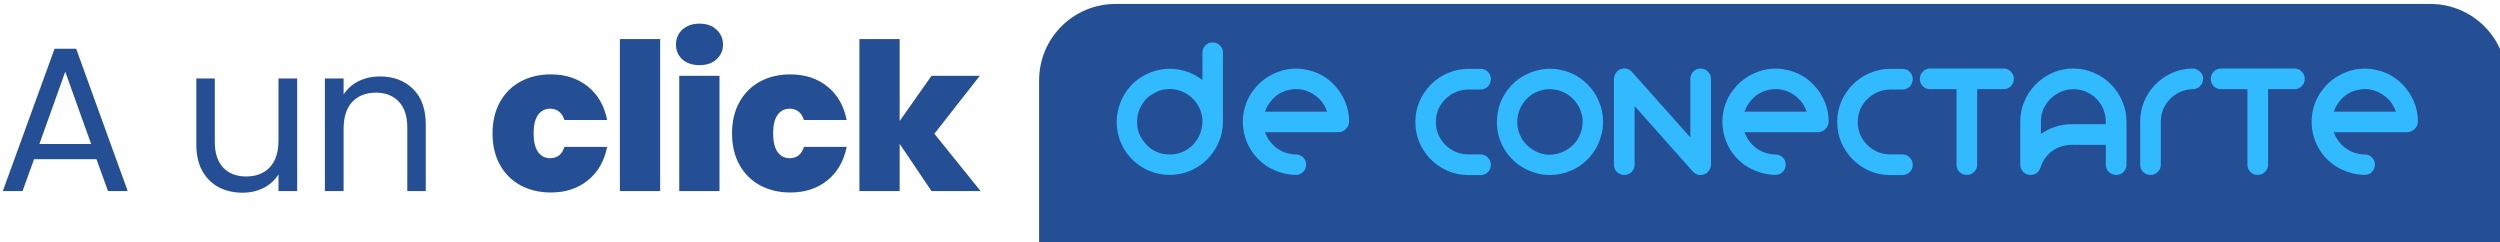
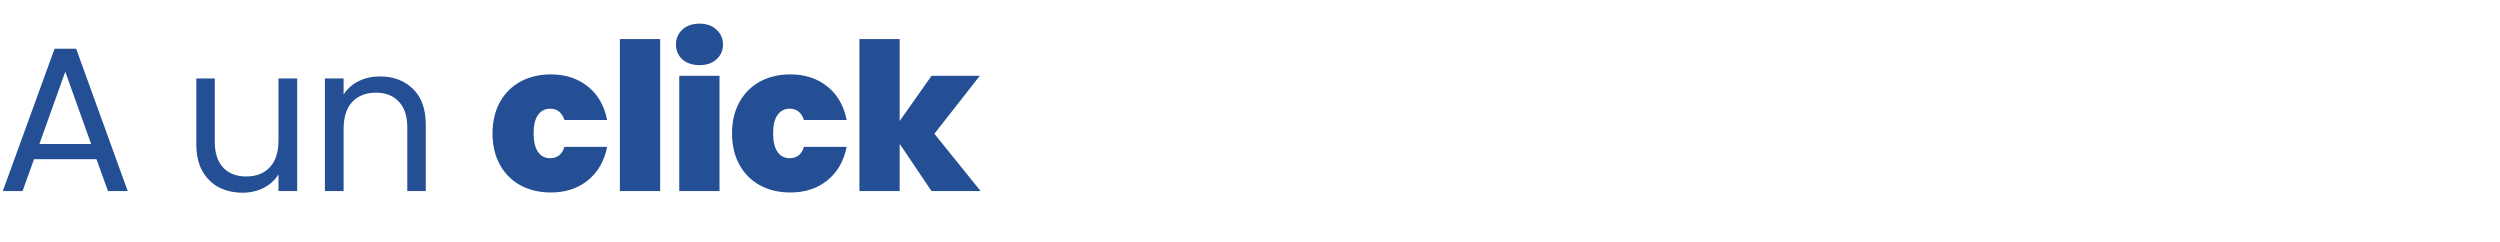
<svg xmlns="http://www.w3.org/2000/svg" xmlns:ns1="http://www.inkscape.org/namespaces/inkscape" xmlns:ns2="http://sodipodi.sourceforge.net/DTD/sodipodi-0.dtd" width="122.503mm" height="11.881mm" viewBox="0 0 122.503 11.881" version="1.1" id="svg12736" ns1:version="1.1 (c68e22c387, 2021-05-23)" ns2:docname="a un click title.svg">
  <defs id="defs12733" />
  <g ns1:label="Capa 1" ns1:groupmode="layer" id="layer1" transform="translate(-87.439,-122.925)">
-     <path id="rect184613-5" clip-path="none" style="fill:#254f95;fill-opacity:1;stroke:none;stroke-width:8.277;stroke-linecap:round;stroke-linejoin:round;stroke-miterlimit:4;stroke-dasharray:none;stroke-opacity:1;paint-order:stroke fill markers" d="m 536.252,464.598 c -7.841,0 -14.154,6.313 -14.154,14.154 v 30.75 h 271.385 v -30.75 c 0,-7.841 -6.313,-14.154 -14.154,-14.154 z" transform="scale(0.265)" />
-     <path id="text184619-2" style="font-style:normal;font-variant:normal;font-weight:normal;font-stretch:normal;font-size:8.094px;line-height:1.6;font-family:'Organo (colored version at: logomagazin.com/organo-font)';-inkscape-font-specification:'Organo (colored version at: logomagazin.com/organo-font)';text-align:start;letter-spacing:0px;word-spacing:-2.233px;text-anchor:start;fill:#31baff;fill-opacity:1;stroke:none;stroke-width:0.191;stroke-linecap:round;stroke-linejoin:round;stroke-miterlimit:4;stroke-dasharray:none;stroke-opacity:1" d="m 146.862,125.004 c -0.14,0 -0.259,0.049 -0.356,0.146 -0.097,0.097 -0.146,0.216 -0.146,0.356 v 1.335 h -0.008 c -0.27,-0.21 -0.572,-0.361 -0.906,-0.453 -0.335,-0.092 -0.672,-0.116 -1.012,-0.073 -0.34,0.043 -0.661,0.151 -0.963,0.324 -0.302,0.167 -0.558,0.388 -0.769,0.664 -0.167,0.221 -0.297,0.461 -0.389,0.72 -0.092,0.259 -0.143,0.526 -0.153,0.802 -0.011,0.442 0.084,0.863 0.283,1.262 0.205,0.394 0.491,0.715 0.858,0.963 0.383,0.259 0.804,0.405 1.263,0.437 0.459,0.032 0.896,-0.049 1.311,-0.243 0.2,-0.097 0.383,-0.216 0.55,-0.356 0.173,-0.146 0.321,-0.308 0.445,-0.486 0.13,-0.178 0.235,-0.37 0.316,-0.575 0.081,-0.205 0.135,-0.418 0.162,-0.639 0.005,-0.043 0.008,-0.084 0.008,-0.121 0.005,-0.043 0.008,-0.086 0.008,-0.13 v -0.113 -3.319 c 0,-0.14 -0.049,-0.259 -0.146,-0.356 -0.097,-0.097 -0.216,-0.146 -0.356,-0.146 z m 20.196,1.278 c -0.14,-0.005 -0.261,0.038 -0.364,0.13 -0.097,0.092 -0.151,0.2 -0.162,0.324 l -0.008,0.008 v 0.033 0.016 1.846 0.129 2.226 c 0,0.14 0.049,0.259 0.146,0.356 0.103,0.097 0.224,0.146 0.364,0.146 0.14,0 0.259,-0.049 0.357,-0.146 0.097,-0.097 0.146,-0.216 0.146,-0.356 v -2.226 -0.129 -0.518 l 2.857,3.213 0.008,0.008 0.017,0.016 c 0.011,0.011 0.019,0.017 0.024,0.017 v 0.008 c 0.005,0 0.008,0.003 0.008,0.008 l 0.033,0.016 0.008,0.008 c 0.011,0.011 0.021,0.016 0.032,0.016 l 0.008,0.008 0.033,0.016 c 0.005,0 0.008,0.003 0.008,0.008 h 0.008 c 0.005,0 0.008,0.003 0.008,0.008 h 0.016 c 0.005,0 0.008,0.002 0.008,0.008 h 0.016 c 0.011,0 0.019,0.003 0.024,0.008 h 0.024 c 0.005,0 0.008,0.003 0.008,0.008 h 0.016 0.024 0.033 0.008 0.008 0.033 0.016 0.016 c 0.005,-0.005 0.011,-0.008 0.017,-0.008 h 0.016 0.016 c 0.005,-0.005 0.011,-0.008 0.017,-0.008 l 0.016,-0.008 h 0.016 c 0.005,-0.005 0.013,-0.008 0.024,-0.008 0,-0.005 0.003,-0.008 0.008,-0.008 0.011,0 0.022,-0.005 0.033,-0.016 h 0.008 l 0.017,-0.008 c 0.005,-0.005 0.013,-0.011 0.024,-0.016 0.016,-0.016 0.029,-0.027 0.04,-0.033 l 0.016,-0.016 0.017,-0.016 0.032,-0.033 v -0.008 c 0.011,-0.005 0.016,-0.011 0.016,-0.016 l 0.017,-0.016 v -0.008 c 0.005,-0.005 0.008,-0.011 0.008,-0.016 l 0.017,-0.017 v -0.008 c 0.011,-0.011 0.016,-0.022 0.016,-0.033 0.005,-0.005 0.008,-0.011 0.008,-0.016 0.005,-0.005 0.008,-0.016 0.008,-0.033 0.005,-0.005 0.008,-0.011 0.008,-0.016 v -0.008 c 0.005,-0.005 0.008,-0.011 0.008,-0.016 0,-0.011 0.002,-0.019 0.008,-0.024 v -0.024 -0.024 -0.033 l 0.008,-0.008 v -2.226 -0.129 -1.846 c 0,-0.14 -0.051,-0.259 -0.153,-0.356 -0.097,-0.103 -0.216,-0.154 -0.357,-0.154 -0.14,0 -0.259,0.051 -0.356,0.154 -0.097,0.097 -0.146,0.216 -0.146,0.356 v 1.846 0.129 0.89 l -2.857,-3.205 c -0.092,-0.108 -0.208,-0.165 -0.348,-0.17 z m 14.958,0 c -0.14,0 -0.259,0.051 -0.356,0.154 -0.097,0.097 -0.146,0.216 -0.146,0.356 0,0.14 0.049,0.259 0.146,0.356 0.097,0.097 0.216,0.146 0.356,0.146 h 0.68 0.615 v 3.7 c 0,0.14 0.049,0.259 0.146,0.356 0.097,0.097 0.216,0.146 0.356,0.146 0.14,0 0.259,-0.049 0.356,-0.146 0.103,-0.097 0.153,-0.216 0.153,-0.356 v -3.7 h 0.672 0.623 c 0.14,0 0.259,-0.049 0.356,-0.146 0.097,-0.097 0.146,-0.216 0.146,-0.356 0,-0.14 -0.049,-0.259 -0.146,-0.356 -0.097,-0.103 -0.216,-0.154 -0.356,-0.154 h -0.623 -2.299 z m 7.018,0 c -0.362,0 -0.702,0.07 -1.02,0.211 -0.313,0.14 -0.591,0.332 -0.834,0.575 -0.259,0.27 -0.453,0.577 -0.583,0.922 -0.108,0.281 -0.162,0.58 -0.162,0.899 v 2.032 0.073 c 0,0.14 0.049,0.259 0.146,0.356 0.097,0.097 0.216,0.146 0.356,0.146 0.113,0 0.213,-0.03 0.299,-0.089 0.086,-0.065 0.146,-0.148 0.178,-0.251 0.005,-0.005 0.008,-0.011 0.008,-0.016 0,-0.005 0.002,-0.011 0.008,-0.017 0.049,-0.162 0.121,-0.31 0.219,-0.445 0.097,-0.135 0.211,-0.251 0.34,-0.348 0.135,-0.097 0.283,-0.172 0.445,-0.226 0.162,-0.054 0.332,-0.081 0.51,-0.081 0.043,0 0.073,-0.003 0.089,-0.008 v 0.008 h 1.594 v 0.972 c 0,0.14 0.049,0.259 0.146,0.356 0.103,0.097 0.224,0.146 0.364,0.146 0.14,0 0.259,-0.049 0.356,-0.146 0.097,-0.097 0.146,-0.216 0.146,-0.356 v -2.105 c 0,-0.356 -0.07,-0.693 -0.21,-1.012 -0.135,-0.318 -0.321,-0.594 -0.559,-0.826 -0.232,-0.237 -0.507,-0.423 -0.825,-0.558 -0.313,-0.14 -0.65,-0.211 -1.012,-0.211 z m 5.803,0 c -0.351,0.011 -0.68,0.087 -0.988,0.227 -0.308,0.14 -0.574,0.329 -0.801,0.566 -0.227,0.232 -0.408,0.505 -0.543,0.818 -0.13,0.308 -0.194,0.64 -0.194,0.996 v 2.105 c 0,0.14 0.049,0.259 0.146,0.356 0.097,0.097 0.216,0.146 0.356,0.146 0.14,0 0.259,-0.049 0.357,-0.146 0.103,-0.097 0.153,-0.216 0.153,-0.356 v -2.105 c 0,-0.216 0.038,-0.418 0.113,-0.607 0.081,-0.189 0.189,-0.353 0.324,-0.493 0.14,-0.146 0.302,-0.262 0.486,-0.348 0.189,-0.086 0.388,-0.135 0.599,-0.146 h 0.04 c 0.14,0 0.259,-0.049 0.356,-0.146 0.103,-0.103 0.154,-0.224 0.154,-0.364 0,-0.135 -0.049,-0.248 -0.146,-0.34 -0.092,-0.097 -0.205,-0.151 -0.34,-0.162 h -0.016 -0.008 z m 1.433,0 c -0.14,0 -0.259,0.051 -0.357,0.154 -0.097,0.097 -0.145,0.216 -0.145,0.356 0,0.14 0.048,0.259 0.145,0.356 0.097,0.097 0.216,0.146 0.357,0.146 h 0.68 0.615 v 3.7 c 0,0.14 0.049,0.259 0.146,0.356 0.097,0.097 0.216,0.146 0.356,0.146 0.14,0 0.259,-0.049 0.356,-0.146 0.103,-0.097 0.154,-0.216 0.154,-0.356 v -3.7 h 0.672 0.623 c 0.14,0 0.259,-0.049 0.356,-0.146 0.097,-0.097 0.146,-0.216 0.146,-0.356 0,-0.14 -0.049,-0.259 -0.146,-0.356 -0.097,-0.103 -0.216,-0.154 -0.356,-0.154 h -0.623 -2.299 z m -45.439,0.01 c -0.103,0.004 -0.207,0.014 -0.311,0.03 -0.324,0.059 -0.629,0.175 -0.915,0.348 -0.286,0.167 -0.529,0.386 -0.729,0.656 -0.027,0.032 -0.054,0.068 -0.081,0.105 l -0.065,0.097 c -0.237,0.383 -0.367,0.801 -0.388,1.254 -0.016,0.448 0.075,0.874 0.275,1.279 0.103,0.205 0.229,0.391 0.38,0.559 0.151,0.167 0.318,0.313 0.502,0.437 0.189,0.119 0.391,0.216 0.607,0.291 0.216,0.075 0.437,0.121 0.664,0.137 0.027,0.005 0.054,0.008 0.081,0.008 h 0.097 c 0.14,0 0.257,-0.049 0.348,-0.146 0.097,-0.097 0.146,-0.216 0.146,-0.356 0,-0.14 -0.049,-0.257 -0.146,-0.348 -0.092,-0.097 -0.208,-0.146 -0.348,-0.146 h -0.032 c -0.216,-0.011 -0.413,-0.054 -0.591,-0.13 -0.167,-0.07 -0.318,-0.167 -0.453,-0.291 -0.132,-0.122 -0.241,-0.26 -0.327,-0.413 -0.01,-0.019 -0.019,-0.037 -0.029,-0.057 -0.038,-0.07 -0.068,-0.137 -0.089,-0.202 h 3.602 c 0.14,-0.005 0.259,-0.057 0.356,-0.154 0.103,-0.097 0.156,-0.216 0.162,-0.356 v -0.017 -0.016 c 0,-0.34 -0.067,-0.664 -0.202,-0.972 -0.13,-0.308 -0.313,-0.582 -0.551,-0.825 -0.291,-0.302 -0.639,-0.518 -1.044,-0.647 -0.304,-0.097 -0.61,-0.14 -0.92,-0.128 z m 23.498,0 c -0.103,0.004 -0.207,0.014 -0.311,0.03 -0.324,0.059 -0.629,0.175 -0.915,0.348 -0.286,0.167 -0.529,0.386 -0.729,0.656 -0.027,0.032 -0.054,0.068 -0.081,0.105 l -0.065,0.097 c -0.237,0.383 -0.366,0.801 -0.388,1.254 -0.016,0.448 0.075,0.874 0.275,1.279 0.103,0.205 0.229,0.391 0.38,0.559 0.151,0.167 0.318,0.313 0.502,0.437 0.189,0.119 0.391,0.216 0.607,0.291 0.216,0.075 0.437,0.121 0.664,0.137 0.027,0.005 0.054,0.008 0.081,0.008 h 0.097 c 0.14,0 0.257,-0.049 0.348,-0.146 0.097,-0.097 0.146,-0.216 0.146,-0.356 0,-0.14 -0.049,-0.257 -0.146,-0.348 -0.092,-0.097 -0.208,-0.146 -0.348,-0.146 h -0.033 c -0.216,-0.011 -0.413,-0.054 -0.591,-0.13 -0.167,-0.07 -0.318,-0.167 -0.453,-0.291 -0.132,-0.122 -0.241,-0.26 -0.327,-0.413 -0.01,-0.019 -0.019,-0.037 -0.029,-0.057 -0.038,-0.07 -0.068,-0.137 -0.089,-0.202 h 3.602 c 0.14,-0.005 0.259,-0.057 0.356,-0.154 0.103,-0.097 0.156,-0.216 0.162,-0.356 v -0.017 -0.016 c 0,-0.34 -0.067,-0.664 -0.202,-0.972 -0.13,-0.308 -0.313,-0.582 -0.551,-0.825 -0.291,-0.302 -0.639,-0.518 -1.044,-0.647 -0.304,-0.097 -0.61,-0.14 -0.92,-0.128 z m 28.872,0 c -0.103,0.004 -0.207,0.014 -0.311,0.03 -0.324,0.059 -0.629,0.175 -0.915,0.348 -0.286,0.167 -0.528,0.386 -0.728,0.656 -0.027,0.032 -0.054,0.068 -0.081,0.105 l -0.065,0.097 c -0.237,0.383 -0.367,0.801 -0.389,1.254 -0.016,0.448 0.075,0.874 0.275,1.279 0.103,0.205 0.23,0.391 0.381,0.559 0.151,0.167 0.318,0.313 0.502,0.437 0.189,0.119 0.391,0.216 0.607,0.291 0.216,0.075 0.437,0.121 0.664,0.137 0.027,0.005 0.054,0.008 0.081,0.008 h 0.097 c 0.14,0 0.257,-0.049 0.348,-0.146 0.097,-0.097 0.146,-0.216 0.146,-0.356 0,-0.14 -0.049,-0.257 -0.146,-0.348 -0.092,-0.097 -0.208,-0.146 -0.348,-0.146 h -0.032 c -0.216,-0.011 -0.413,-0.054 -0.591,-0.13 -0.167,-0.07 -0.318,-0.167 -0.453,-0.291 -0.132,-0.122 -0.24,-0.259 -0.326,-0.412 -0.01,-0.019 -0.02,-0.038 -0.03,-0.058 -0.038,-0.07 -0.067,-0.137 -0.089,-0.202 h 3.602 c 0.14,-0.005 0.259,-0.057 0.356,-0.154 0.103,-0.097 0.156,-0.216 0.162,-0.356 v -0.017 -0.016 c -1e-5,-0.34 -0.067,-0.664 -0.202,-0.972 -0.13,-0.308 -0.313,-0.582 -0.55,-0.825 -0.291,-0.302 -0.64,-0.518 -1.044,-0.647 -0.304,-0.097 -0.61,-0.14 -0.92,-0.128 z m -39.929,0.005 c -0.103,0.005 -0.206,0.016 -0.31,0.034 -0.324,0.059 -0.629,0.173 -0.915,0.34 -0.286,0.167 -0.529,0.386 -0.729,0.656 h -0.008 c -0.054,0.07 -0.1,0.14 -0.137,0.21 -0.119,0.189 -0.21,0.391 -0.275,0.607 -0.059,0.21 -0.095,0.426 -0.105,0.648 -0.011,0.216 0.005,0.432 0.049,0.648 0.049,0.216 0.121,0.424 0.219,0.623 0.103,0.205 0.229,0.391 0.38,0.559 0.151,0.167 0.318,0.313 0.502,0.437 0.189,0.124 0.391,0.224 0.607,0.299 0.216,0.075 0.437,0.122 0.664,0.138 0.437,0.027 0.858,-0.052 1.263,-0.235 0.405,-0.189 0.739,-0.461 1.004,-0.818 0.162,-0.221 0.286,-0.461 0.373,-0.72 0.092,-0.264 0.137,-0.534 0.137,-0.809 0.005,-0.345 -0.059,-0.677 -0.194,-0.996 -0.13,-0.324 -0.316,-0.607 -0.559,-0.85 -0.297,-0.302 -0.647,-0.518 -1.052,-0.647 -0.299,-0.097 -0.603,-0.138 -0.912,-0.123 z m -3.88,0.002 c -0.356,0 -0.693,0.07 -1.012,0.21 -0.313,0.135 -0.588,0.321 -0.825,0.559 -0.232,0.232 -0.418,0.507 -0.559,0.825 -0.135,0.313 -0.203,0.648 -0.203,1.004 0,0.362 0.068,0.701 0.203,1.02 0.14,0.313 0.327,0.588 0.559,0.826 0.237,0.232 0.512,0.418 0.825,0.559 0.318,0.135 0.656,0.202 1.012,0.202 h 0.599 c 0.14,0 0.259,-0.049 0.357,-0.146 0.097,-0.097 0.145,-0.216 0.145,-0.356 0,-0.14 -0.048,-0.259 -0.145,-0.356 -0.097,-0.103 -0.216,-0.154 -0.357,-0.154 h -0.599 c -0.221,0 -0.429,-0.041 -0.623,-0.121 -0.189,-0.086 -0.356,-0.199 -0.502,-0.34 -0.146,-0.146 -0.261,-0.316 -0.348,-0.51 -0.081,-0.194 -0.121,-0.402 -0.121,-0.623 0,-0.216 0.041,-0.421 0.121,-0.615 0.086,-0.194 0.202,-0.361 0.348,-0.502 0.146,-0.146 0.313,-0.259 0.502,-0.34 0.194,-0.086 0.402,-0.129 0.623,-0.129 h 0.599 c 0.14,0 0.259,-0.049 0.357,-0.146 0.097,-0.103 0.145,-0.224 0.145,-0.364 0,-0.14 -0.048,-0.259 -0.145,-0.356 -0.097,-0.097 -0.216,-0.146 -0.357,-0.146 z m 20.673,0 c -0.356,0 -0.693,0.07 -1.012,0.21 -0.313,0.135 -0.588,0.321 -0.826,0.559 -0.232,0.232 -0.418,0.507 -0.559,0.825 -0.135,0.313 -0.202,0.648 -0.202,1.004 0,0.362 0.067,0.701 0.202,1.02 0.14,0.313 0.327,0.588 0.559,0.826 0.237,0.232 0.513,0.418 0.826,0.559 0.318,0.135 0.656,0.202 1.012,0.202 h 0.599 c 0.14,0 0.259,-0.049 0.356,-0.146 0.097,-0.097 0.146,-0.216 0.146,-0.356 0,-0.14 -0.049,-0.259 -0.146,-0.356 -0.097,-0.103 -0.216,-0.154 -0.356,-0.154 h -0.599 c -0.221,0 -0.429,-0.041 -0.624,-0.121 -0.189,-0.086 -0.356,-0.199 -0.502,-0.34 -0.146,-0.146 -0.261,-0.316 -0.348,-0.51 -0.081,-0.194 -0.121,-0.402 -0.121,-0.623 0,-0.216 0.041,-0.421 0.121,-0.615 0.086,-0.194 0.202,-0.361 0.348,-0.502 0.146,-0.146 0.313,-0.259 0.502,-0.34 0.194,-0.086 0.402,-0.129 0.624,-0.129 h 0.599 c 0.14,0 0.259,-0.049 0.356,-0.146 0.097,-0.103 0.146,-0.224 0.146,-0.364 0,-0.14 -0.049,-0.259 -0.146,-0.356 -0.097,-0.097 -0.216,-0.146 -0.356,-0.146 z m -35.316,0.988 c 0.227,0 0.442,0.046 0.648,0.137 0.2,0.086 0.375,0.211 0.526,0.373 0.156,0.162 0.273,0.348 0.348,0.558 0.097,0.275 0.116,0.556 0.056,0.842 -0.054,0.281 -0.175,0.532 -0.364,0.753 -0.14,0.162 -0.313,0.294 -0.518,0.396 -0.03,0.013 -0.058,0.023 -0.087,0.036 l 0.038,-0.019 c -0.167,0.075 -0.343,0.118 -0.526,0.129 -0.183,0.011 -0.362,-0.005 -0.534,-0.049 -0.178,-0.049 -0.345,-0.127 -0.502,-0.235 -0.151,-0.113 -0.281,-0.248 -0.389,-0.405 -0.108,-0.146 -0.186,-0.305 -0.235,-0.477 -0.043,-0.178 -0.059,-0.356 -0.049,-0.534 0.011,-0.205 0.059,-0.397 0.146,-0.575 0.086,-0.183 0.2,-0.345 0.34,-0.486 0.07,-0.065 0.143,-0.121 0.219,-0.17 0.081,-0.049 0.164,-0.094 0.251,-0.137 0.2,-0.092 0.41,-0.137 0.631,-0.137 z m 6.285,0.004 c 0.108,0.005 0.214,0.022 0.319,0.052 0.216,0.059 0.41,0.159 0.583,0.3 0.178,0.135 0.319,0.299 0.421,0.494 0.049,0.092 0.086,0.178 0.113,0.259 h -3.044 c 0.059,-0.173 0.146,-0.332 0.259,-0.478 0.113,-0.151 0.248,-0.278 0.405,-0.38 0.189,-0.119 0.394,-0.194 0.615,-0.226 0.111,-0.019 0.22,-0.025 0.328,-0.02 z m 23.498,0 c 0.108,0.005 0.214,0.022 0.319,0.052 0.216,0.059 0.41,0.159 0.583,0.3 0.178,0.135 0.319,0.299 0.421,0.494 0.049,0.092 0.086,0.178 0.113,0.259 h -3.044 c 0.059,-0.173 0.146,-0.332 0.259,-0.478 0.113,-0.151 0.248,-0.278 0.405,-0.38 0.189,-0.119 0.394,-0.194 0.615,-0.226 0.111,-0.019 0.22,-0.025 0.328,-0.02 z m 28.872,0 c 0.108,0.005 0.215,0.022 0.32,0.052 0.216,0.059 0.41,0.159 0.582,0.3 0.178,0.135 0.319,0.299 0.421,0.494 0.049,0.092 0.086,0.178 0.113,0.259 h -3.043 c 0.059,-0.173 0.146,-0.332 0.259,-0.478 0.113,-0.151 0.248,-0.278 0.405,-0.38 0.189,-0.119 0.394,-0.194 0.615,-0.226 0.111,-0.019 0.22,-0.025 0.328,-0.02 z m -14.371,0.004 c 0.259,0 0.496,0.054 0.712,0.162 0.216,0.108 0.396,0.256 0.542,0.445 0.022,0.027 0.043,0.057 0.065,0.089 l 0.065,0.097 v 0.017 c 0.005,0 0.008,0.002 0.008,0.008 0.135,0.237 0.202,0.497 0.202,0.777 v 0.121 h -1.594 -0.089 c -0.281,0 -0.547,0.043 -0.801,0.13 -0.254,0.081 -0.486,0.197 -0.696,0.348 v -0.599 c 0,-0.183 0.027,-0.356 0.081,-0.518 0.059,-0.162 0.14,-0.311 0.243,-0.445 0.146,-0.189 0.327,-0.34 0.543,-0.453 0.221,-0.119 0.461,-0.178 0.72,-0.178 z m -25.721,5.1e-4 c 0.164,-0.007 0.325,0.012 0.483,0.056 0.216,0.054 0.41,0.151 0.583,0.291 0.173,0.14 0.313,0.308 0.421,0.502 0.086,0.151 0.146,0.326 0.178,0.526 0.027,0.2 0.016,0.397 -0.033,0.591 -0.043,0.194 -0.121,0.375 -0.235,0.542 -0.103,0.146 -0.226,0.272 -0.372,0.38 -0.146,0.108 -0.305,0.189 -0.478,0.243 -0.178,0.059 -0.361,0.086 -0.55,0.081 -0.189,-0.011 -0.369,-0.054 -0.542,-0.13 -0.167,-0.075 -0.318,-0.173 -0.453,-0.291 -0.135,-0.124 -0.245,-0.264 -0.332,-0.421 0.043,0.086 0.089,0.17 0.137,0.251 -0.032,-0.049 -0.062,-0.097 -0.089,-0.146 -0.022,-0.054 -0.046,-0.105 -0.073,-0.153 -0.103,-0.194 -0.159,-0.405 -0.17,-0.631 -0.016,-0.291 0.043,-0.567 0.178,-0.826 0.135,-0.259 0.324,-0.467 0.567,-0.623 0.189,-0.119 0.394,-0.194 0.615,-0.226 0.055,-0.008 0.11,-0.014 0.165,-0.016 z" />
-     <path id="text53406-6" style="font-style:normal;font-variant:normal;font-weight:normal;font-stretch:normal;font-size:10.05px;line-height:1.15;font-family:Poppins;-inkscape-font-specification:Poppins;text-align:start;letter-spacing:-0.191px;text-anchor:start;fill:#254f95;fill-opacity:1;stroke-width:1.651" d="m 459.318,468.24 c -1.317,0 -2.379,0.367 -3.189,1.102 -0.785,0.734 -1.178,1.659 -1.178,2.773 0,1.089 0.393,2 1.178,2.734 0.81,0.709 1.873,1.064 3.189,1.064 1.291,0 2.33,-0.355 3.115,-1.064 0.81,-0.734 1.217,-1.645 1.217,-2.734 0,-1.114 -0.406,-2.039 -1.217,-2.773 -0.785,-0.734 -1.824,-1.102 -3.115,-1.102 z m -14.736,2.85 v 28.107 h 7.445 v -28.107 z m 44.289,0 v 28.107 h 7.443 v -8.736 l 5.889,8.736 h 9.078 l -8.547,-10.598 8.395,-10.711 h -8.926 l -5.889,8.357 v -15.156 z m -148.82,1.785 -9.572,26.322 h 3.646 l 2.127,-5.887 h 11.547 l 2.127,5.887 h 3.646 L 344.039,472.875 Z m 1.975,4.254 4.787,13.371 h -9.572 z m 89.793,0.494 c -2.102,0 -3.975,0.444 -5.621,1.33 -1.621,0.886 -2.887,2.151 -3.799,3.797 -0.912,1.646 -1.367,3.57 -1.367,5.773 0,2.228 0.456,4.167 1.367,5.812 0.912,1.646 2.178,2.913 3.799,3.799 1.646,0.886 3.519,1.328 5.621,1.328 2.71,0 4.989,-0.746 6.838,-2.24 1.849,-1.494 3.039,-3.558 3.57,-6.191 h -7.9 c -0.43,1.393 -1.316,2.09 -2.658,2.09 -0.937,0 -1.685,-0.393 -2.242,-1.178 -0.532,-0.785 -0.797,-1.926 -0.797,-3.42 0,-1.494 0.265,-2.619 0.797,-3.379 0.557,-0.785 1.305,-1.178 2.242,-1.178 1.317,0 2.202,0.695 2.658,2.088 h 7.9 c -0.532,-2.659 -1.722,-4.723 -3.57,-6.191 -1.849,-1.494 -4.128,-2.24 -6.838,-2.24 z m 44.289,0 c -2.102,0 -3.975,0.444 -5.621,1.33 -1.621,0.886 -2.887,2.151 -3.799,3.797 -0.912,1.646 -1.367,3.57 -1.367,5.773 0,2.228 0.456,4.167 1.367,5.812 0.912,1.646 2.178,2.913 3.799,3.799 1.646,0.886 3.519,1.328 5.621,1.328 2.71,0 4.989,-0.746 6.838,-2.24 1.849,-1.494 3.039,-3.558 3.57,-6.191 h -7.9 c -0.43,1.393 -1.316,2.09 -2.658,2.09 -0.937,0 -1.685,-0.393 -2.242,-1.178 -0.532,-0.785 -0.797,-1.926 -0.797,-3.42 0,-1.494 0.265,-2.619 0.797,-3.379 0.557,-0.785 1.305,-1.178 2.242,-1.178 1.317,0 2.202,0.695 2.658,2.088 h 7.9 c -0.532,-2.659 -1.722,-4.723 -3.57,-6.191 -1.849,-1.494 -4.128,-2.24 -6.838,-2.24 z m -20.549,0.266 v 21.309 h 7.445 v -21.309 z m -55.379,0.113 c -1.418,0 -2.724,0.293 -3.914,0.875 -1.165,0.582 -2.088,1.405 -2.771,2.469 v -2.963 h -3.457 v 20.814 h 3.457 v -11.508 c 0,-2.178 0.532,-3.837 1.596,-4.977 1.089,-1.14 2.544,-1.709 4.367,-1.709 1.798,0 3.216,0.556 4.254,1.67 1.038,1.089 1.559,2.672 1.559,4.748 v 11.775 h 3.418 v -12.268 c 0,-2.887 -0.785,-5.09 -2.355,-6.609 -1.57,-1.545 -3.62,-2.318 -6.152,-2.318 z m -33.92,0.381 v 12.193 c 0,1.925 0.367,3.556 1.102,4.898 0.76,1.342 1.785,2.355 3.076,3.039 1.291,0.658 2.747,0.988 4.367,0.988 1.418,0 2.71,-0.291 3.875,-0.873 1.19,-0.608 2.115,-1.444 2.773,-2.508 v 3.076 h 3.457 v -20.814 h -3.457 v 11.434 c 10e-6,2.178 -0.532,3.835 -1.596,4.975 -1.064,1.14 -2.519,1.709 -4.367,1.709 -1.798,0 -3.218,-0.544 -4.256,-1.633 -1.038,-1.114 -1.557,-2.697 -1.557,-4.748 v -11.736 z" transform="scale(0.265)" />
+     <path id="text53406-6" style="font-style:normal;font-variant:normal;font-weight:normal;font-stretch:normal;font-size:10.05px;line-height:1.15;font-family:Poppins;-inkscape-font-specification:Poppins;text-align:start;letter-spacing:-0.191px;text-anchor:start;fill:#254f95;fill-opacity:1;stroke-width:1.651" d="m 459.318,468.24 c -1.317,0 -2.379,0.367 -3.189,1.102 -0.785,0.734 -1.178,1.659 -1.178,2.773 0,1.089 0.393,2 1.178,2.734 0.81,0.709 1.873,1.064 3.189,1.064 1.291,0 2.33,-0.355 3.115,-1.064 0.81,-0.734 1.217,-1.645 1.217,-2.734 0,-1.114 -0.406,-2.039 -1.217,-2.773 -0.785,-0.734 -1.824,-1.102 -3.115,-1.102 z m -14.736,2.85 v 28.107 h 7.445 v -28.107 z m 44.289,0 v 28.107 h 7.443 v -8.736 l 5.889,8.736 h 9.078 l -8.547,-10.598 8.395,-10.711 h -8.926 l -5.889,8.357 v -15.156 z m -148.82,1.785 -9.572,26.322 h 3.646 l 2.127,-5.887 h 11.547 l 2.127,5.887 h 3.646 L 344.039,472.875 Z m 1.975,4.254 4.787,13.371 h -9.572 z m 89.793,0.494 c -2.102,0 -3.975,0.444 -5.621,1.33 -1.621,0.886 -2.887,2.151 -3.799,3.797 -0.912,1.646 -1.367,3.57 -1.367,5.773 0,2.228 0.456,4.167 1.367,5.812 0.912,1.646 2.178,2.913 3.799,3.799 1.646,0.886 3.519,1.328 5.621,1.328 2.71,0 4.989,-0.746 6.838,-2.24 1.849,-1.494 3.039,-3.558 3.57,-6.191 h -7.9 c -0.43,1.393 -1.316,2.09 -2.658,2.09 -0.937,0 -1.685,-0.393 -2.242,-1.178 -0.532,-0.785 -0.797,-1.926 -0.797,-3.42 0,-1.494 0.265,-2.619 0.797,-3.379 0.557,-0.785 1.305,-1.178 2.242,-1.178 1.317,0 2.202,0.695 2.658,2.088 h 7.9 c -0.532,-2.659 -1.722,-4.723 -3.57,-6.191 -1.849,-1.494 -4.128,-2.24 -6.838,-2.24 z m 44.289,0 c -2.102,0 -3.975,0.444 -5.621,1.33 -1.621,0.886 -2.887,2.151 -3.799,3.797 -0.912,1.646 -1.367,3.57 -1.367,5.773 0,2.228 0.456,4.167 1.367,5.812 0.912,1.646 2.178,2.913 3.799,3.799 1.646,0.886 3.519,1.328 5.621,1.328 2.71,0 4.989,-0.746 6.838,-2.24 1.849,-1.494 3.039,-3.558 3.57,-6.191 h -7.9 c -0.43,1.393 -1.316,2.09 -2.658,2.09 -0.937,0 -1.685,-0.393 -2.242,-1.178 -0.532,-0.785 -0.797,-1.926 -0.797,-3.42 0,-1.494 0.265,-2.619 0.797,-3.379 0.557,-0.785 1.305,-1.178 2.242,-1.178 1.317,0 2.202,0.695 2.658,2.088 h 7.9 c -0.532,-2.659 -1.722,-4.723 -3.57,-6.191 -1.849,-1.494 -4.128,-2.24 -6.838,-2.24 z m -20.549,0.266 v 21.309 h 7.445 v -21.309 z m -55.379,0.113 c -1.418,0 -2.724,0.293 -3.914,0.875 -1.165,0.582 -2.088,1.405 -2.771,2.469 v -2.963 h -3.457 v 20.814 h 3.457 v -11.508 c 0,-2.178 0.532,-3.837 1.596,-4.977 1.089,-1.14 2.544,-1.709 4.367,-1.709 1.798,0 3.216,0.556 4.254,1.67 1.038,1.089 1.559,2.672 1.559,4.748 v 11.775 h 3.418 v -12.268 c 0,-2.887 -0.785,-5.09 -2.355,-6.609 -1.57,-1.545 -3.62,-2.318 -6.152,-2.318 z m -33.92,0.381 v 12.193 c 0,1.925 0.367,3.556 1.102,4.898 0.76,1.342 1.785,2.355 3.076,3.039 1.291,0.658 2.747,0.988 4.367,0.988 1.418,0 2.71,-0.291 3.875,-0.873 1.19,-0.608 2.115,-1.444 2.773,-2.508 v 3.076 h 3.457 v -20.814 h -3.457 v 11.434 c 10e-6,2.178 -0.532,3.835 -1.596,4.975 -1.064,1.14 -2.519,1.709 -4.367,1.709 -1.798,0 -3.218,-0.544 -4.256,-1.633 -1.038,-1.114 -1.557,-2.697 -1.557,-4.748 v -11.736 " transform="scale(0.265)" />
  </g>
</svg>